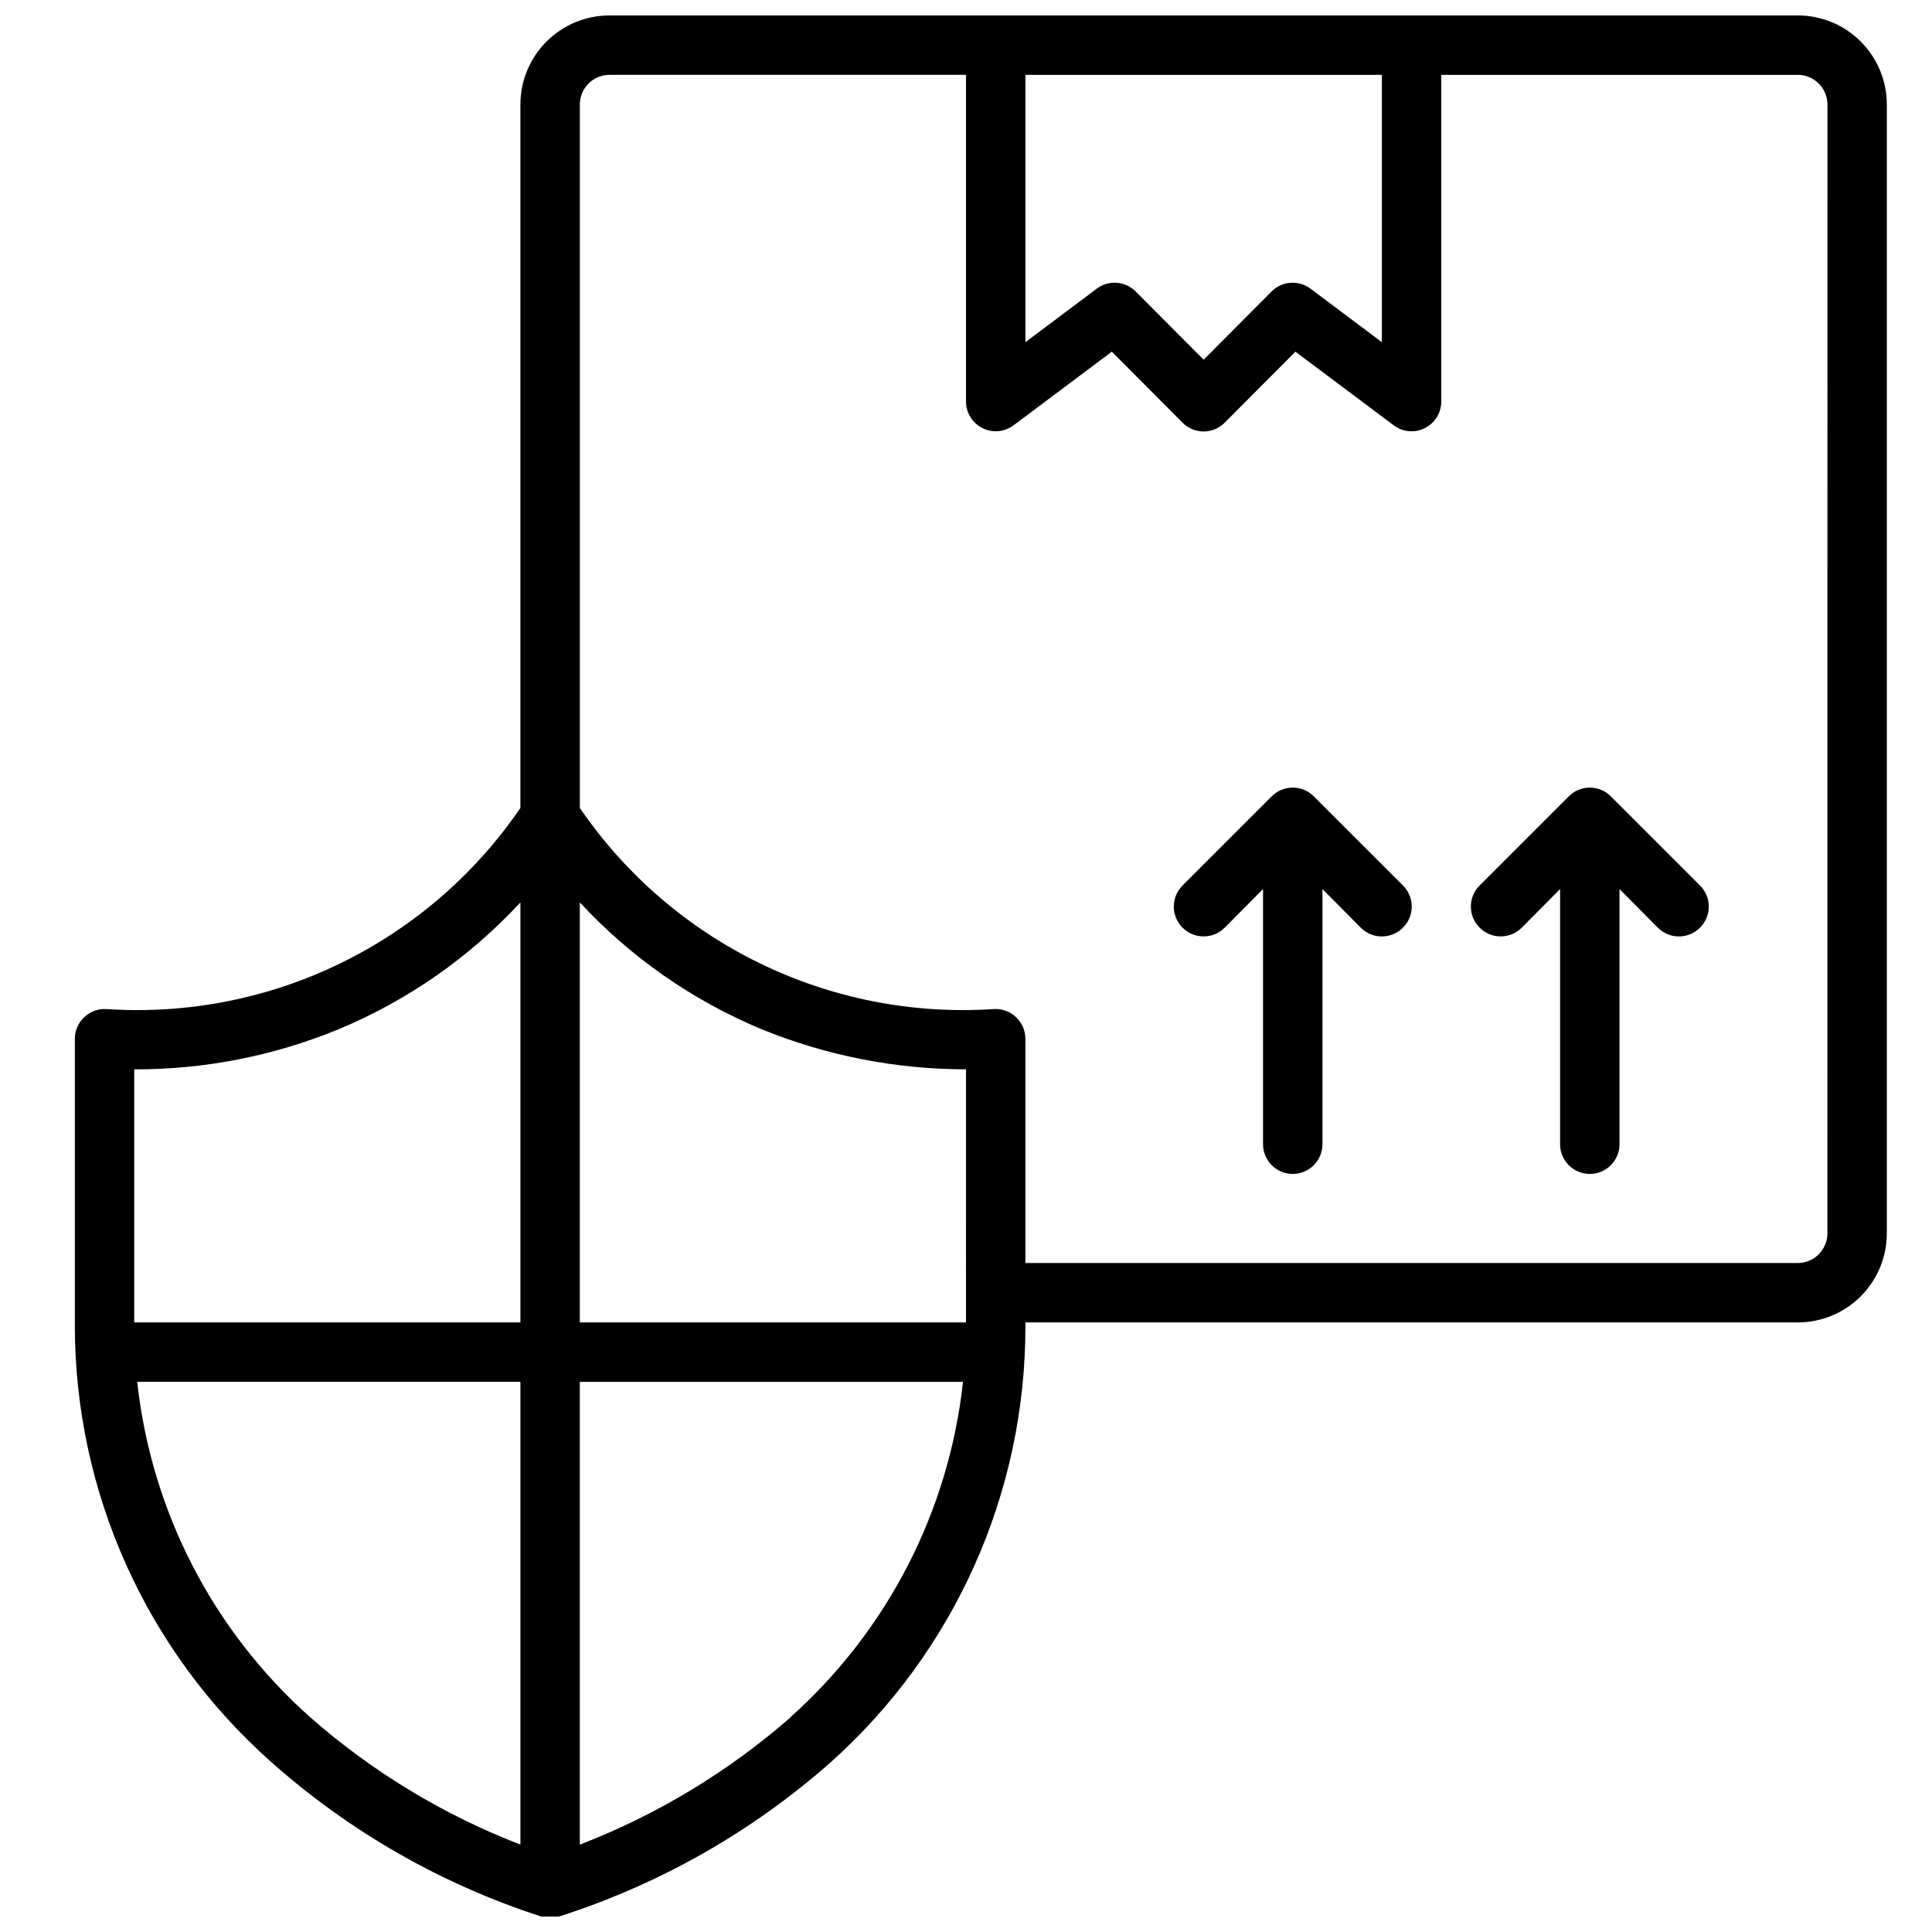
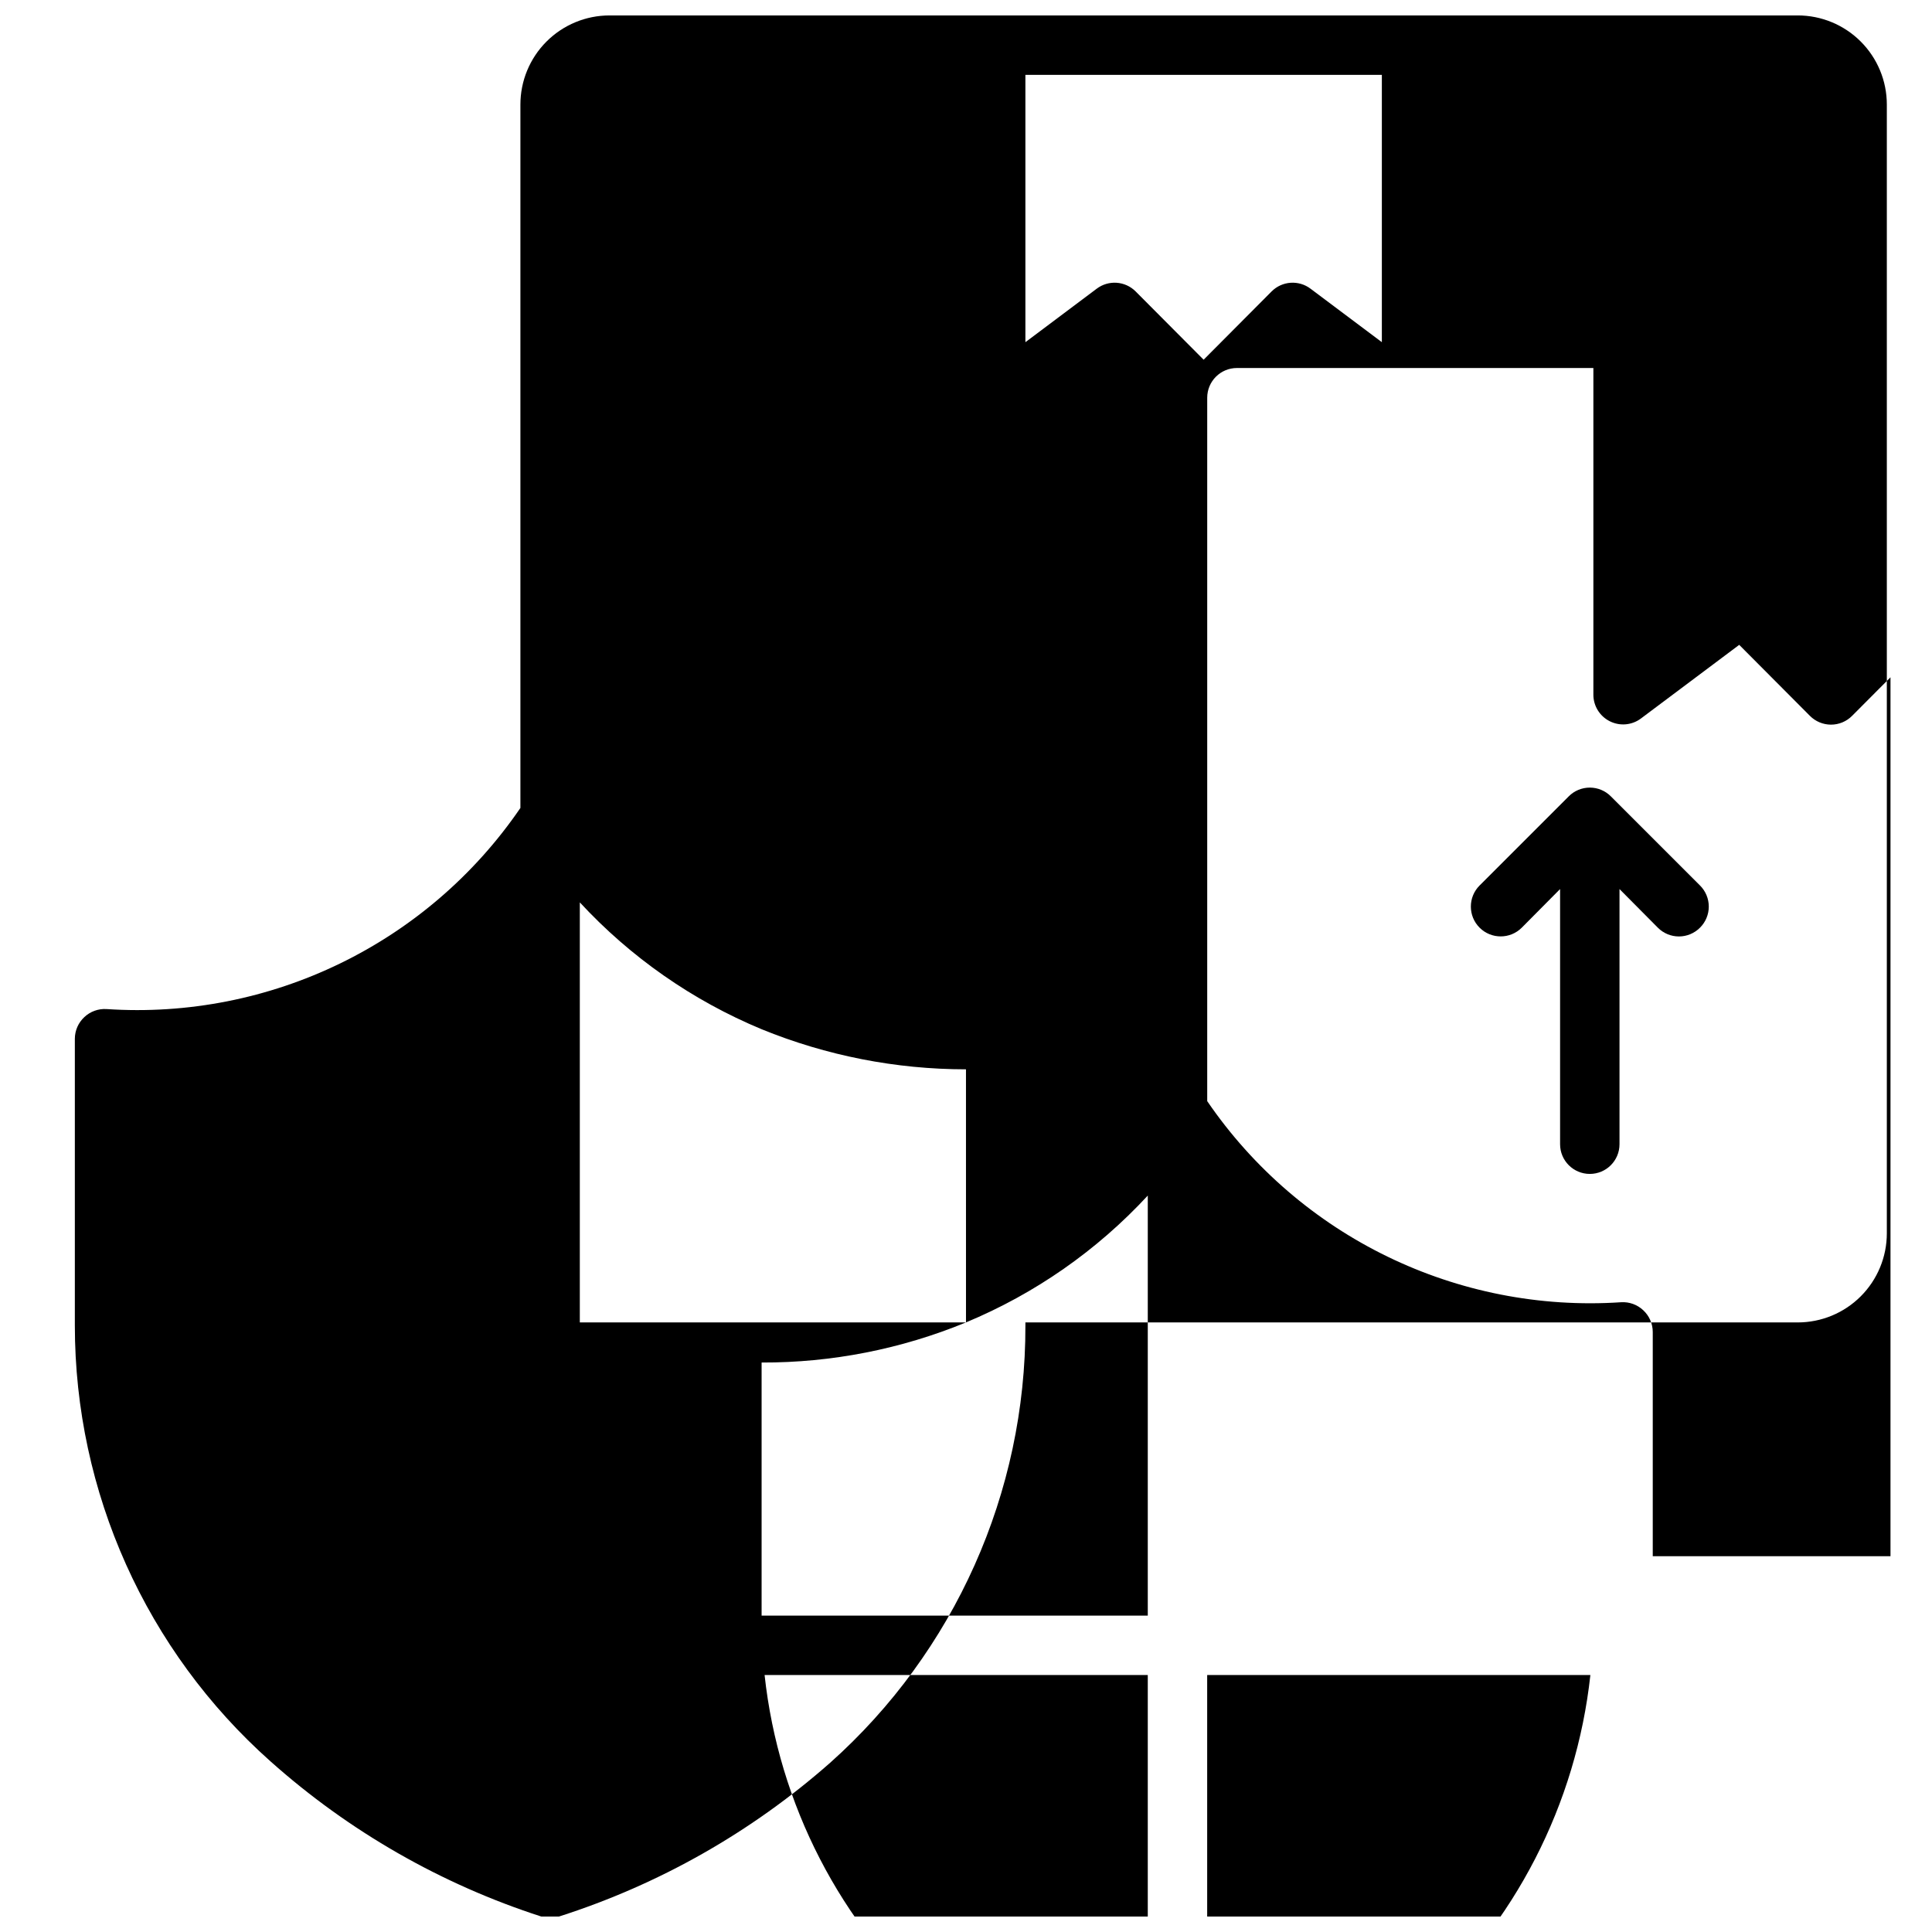
<svg xmlns="http://www.w3.org/2000/svg" width="800px" height="800px" version="1.1" viewBox="144 144 512 512">
  <defs>
    <clipPath id="a">
      <path d="m163 148.09h482v503.81h-482z" />
    </clipPath>
  </defs>
  <g clip-path="url(#a)">
-     <path d="m620.41 148.09h-314.88c-6.266 0-12.27 2.488-16.699 6.918-4.43 4.43-6.918 10.434-6.918 16.699v186.41c-24.566 35.934-66.301 56.203-109.73 53.293-2.152-0.121-4.258 0.648-5.828 2.125-1.598 1.484-2.512 3.562-2.519 5.746v75.965c-0.004 44.16 18.875 86.219 51.879 115.56 20.789 18.531 45.211 32.527 71.715 41.09 1.527 0.527 3.191 0.527 4.723 0 26.484-8.465 50.926-22.32 71.793-40.699 33.051-29.465 51.906-71.672 51.797-115.95v-0.789h204.67c6.266 0 12.27-2.484 16.699-6.914 4.43-4.43 6.918-10.438 6.918-16.699v-299.14c0-6.266-2.488-12.27-6.918-16.699-4.43-4.43-10.434-6.918-16.699-6.918zm-204.67 15.742h94.465v70.848l-18.895-14.168c-3.133-2.367-7.531-2.066-10.312 0.711l-18.023 18.105-18.027-18.105c-2.781-2.777-7.18-3.078-10.312-0.711l-18.895 14.172zm-15.742 330.62h-102.34v-111.31c13.449 14.543 29.883 26.008 48.176 33.613 17.195 7.016 35.586 10.625 54.16 10.629zm-166.26-77.695c18.289-7.606 34.723-19.07 48.176-33.613v111.31h-102.34v-67.066c18.578 0.059 36.98-3.555 54.16-10.629zm-53.375 93.441h101.55v122.64c-20.422-7.883-39.293-19.316-55.734-33.77-25.758-22.922-42.086-54.594-45.816-88.875zm173.18 88.875h0.004c-16.508 14.449-35.426 25.879-55.891 33.77v-122.64h101.55c-3.734 34.258-20.031 65.922-45.734 88.875zm274.74-128.23c0 2.086-0.832 4.09-2.309 5.566-1.477 1.477-3.477 2.305-5.566 2.305h-204.67v-59.434c-0.008-2.184-0.918-4.262-2.519-5.746-1.566-1.477-3.672-2.246-5.824-2.125-43.434 2.91-85.168-17.359-109.73-53.293v-186.41c0-4.348 3.523-7.875 7.871-7.875h94.465v86.594c0.008 2.965 1.68 5.672 4.328 7.008 2.668 1.352 5.867 1.078 8.266-0.711l26.055-19.523 18.734 18.812 0.004 0.004c1.477 1.488 3.488 2.328 5.59 2.328 2.098 0 4.109-0.84 5.586-2.328l18.734-18.812 26.059 19.52c1.363 1.023 3.019 1.574 4.723 1.574 1.238 0.023 2.457-0.273 3.543-0.863 2.648-1.336 4.32-4.043 4.328-7.008v-86.594h94.465c2.09 0 4.09 0.832 5.566 2.309 1.477 1.477 2.309 3.477 2.309 5.566z" />
+     <path d="m620.41 148.09h-314.88c-6.266 0-12.27 2.488-16.699 6.918-4.43 4.43-6.918 10.434-6.918 16.699v186.41c-24.566 35.934-66.301 56.203-109.73 53.293-2.152-0.121-4.258 0.648-5.828 2.125-1.598 1.484-2.512 3.562-2.519 5.746v75.965c-0.004 44.16 18.875 86.219 51.879 115.56 20.789 18.531 45.211 32.527 71.715 41.09 1.527 0.527 3.191 0.527 4.723 0 26.484-8.465 50.926-22.32 71.793-40.699 33.051-29.465 51.906-71.672 51.797-115.95v-0.789h204.67c6.266 0 12.27-2.484 16.699-6.914 4.43-4.43 6.918-10.438 6.918-16.699v-299.14c0-6.266-2.488-12.27-6.918-16.699-4.43-4.43-10.434-6.918-16.699-6.918zm-204.67 15.742h94.465v70.848l-18.895-14.168c-3.133-2.367-7.531-2.066-10.312 0.711l-18.023 18.105-18.027-18.105c-2.781-2.777-7.18-3.078-10.312-0.711l-18.895 14.172zm-15.742 330.62h-102.34v-111.31c13.449 14.543 29.883 26.008 48.176 33.613 17.195 7.016 35.586 10.625 54.16 10.629zc18.289-7.606 34.723-19.07 48.176-33.613v111.31h-102.34v-67.066c18.578 0.059 36.98-3.555 54.16-10.629zm-53.375 93.441h101.55v122.64c-20.422-7.883-39.293-19.316-55.734-33.77-25.758-22.922-42.086-54.594-45.816-88.875zm173.18 88.875h0.004c-16.508 14.449-35.426 25.879-55.891 33.77v-122.64h101.55c-3.734 34.258-20.031 65.922-45.734 88.875zm274.74-128.23c0 2.086-0.832 4.09-2.309 5.566-1.477 1.477-3.477 2.305-5.566 2.305h-204.67v-59.434c-0.008-2.184-0.918-4.262-2.519-5.746-1.566-1.477-3.672-2.246-5.824-2.125-43.434 2.91-85.168-17.359-109.73-53.293v-186.41c0-4.348 3.523-7.875 7.871-7.875h94.465v86.594c0.008 2.965 1.68 5.672 4.328 7.008 2.668 1.352 5.867 1.078 8.266-0.711l26.055-19.523 18.734 18.812 0.004 0.004c1.477 1.488 3.488 2.328 5.59 2.328 2.098 0 4.109-0.84 5.586-2.328l18.734-18.812 26.059 19.52c1.363 1.023 3.019 1.574 4.723 1.574 1.238 0.023 2.457-0.273 3.543-0.863 2.648-1.336 4.32-4.043 4.328-7.008v-86.594h94.465c2.09 0 4.09 0.832 5.566 2.309 1.477 1.477 2.309 3.477 2.309 5.566z" />
  </g>
  <path d="m570.9 355.05c-1.477-1.492-3.488-2.328-5.586-2.328-2.102 0-4.113 0.836-5.59 2.328l-23.617 23.617v-0.004c-3.086 3.09-3.086 8.094 0 11.18 3.086 3.086 8.094 3.086 11.18 0l10.152-10.234v67.621c0 4.348 3.527 7.871 7.875 7.871s7.871-3.523 7.871-7.871v-67.621l10.156 10.234c1.477 1.488 3.488 2.328 5.586 2.328 2.102 0 4.113-0.84 5.59-2.328 1.492-1.477 2.328-3.492 2.328-5.59s-0.836-4.109-2.328-5.59z" />
-   <path d="m492.18 355.05c-1.477-1.492-3.488-2.328-5.59-2.328-2.098 0-4.109 0.836-5.59 2.328l-23.617 23.617 0.004-0.004c-3.09 3.09-3.09 8.094 0 11.18 3.086 3.086 8.09 3.086 11.176 0l10.156-10.234v67.621c0 4.348 3.523 7.871 7.871 7.871s7.871-3.523 7.871-7.871v-67.621l10.156 10.234c1.48 1.488 3.492 2.328 5.59 2.328 2.098 0 4.109-0.84 5.59-2.328 1.488-1.477 2.328-3.492 2.328-5.59s-0.84-4.109-2.328-5.59z" />
</svg>